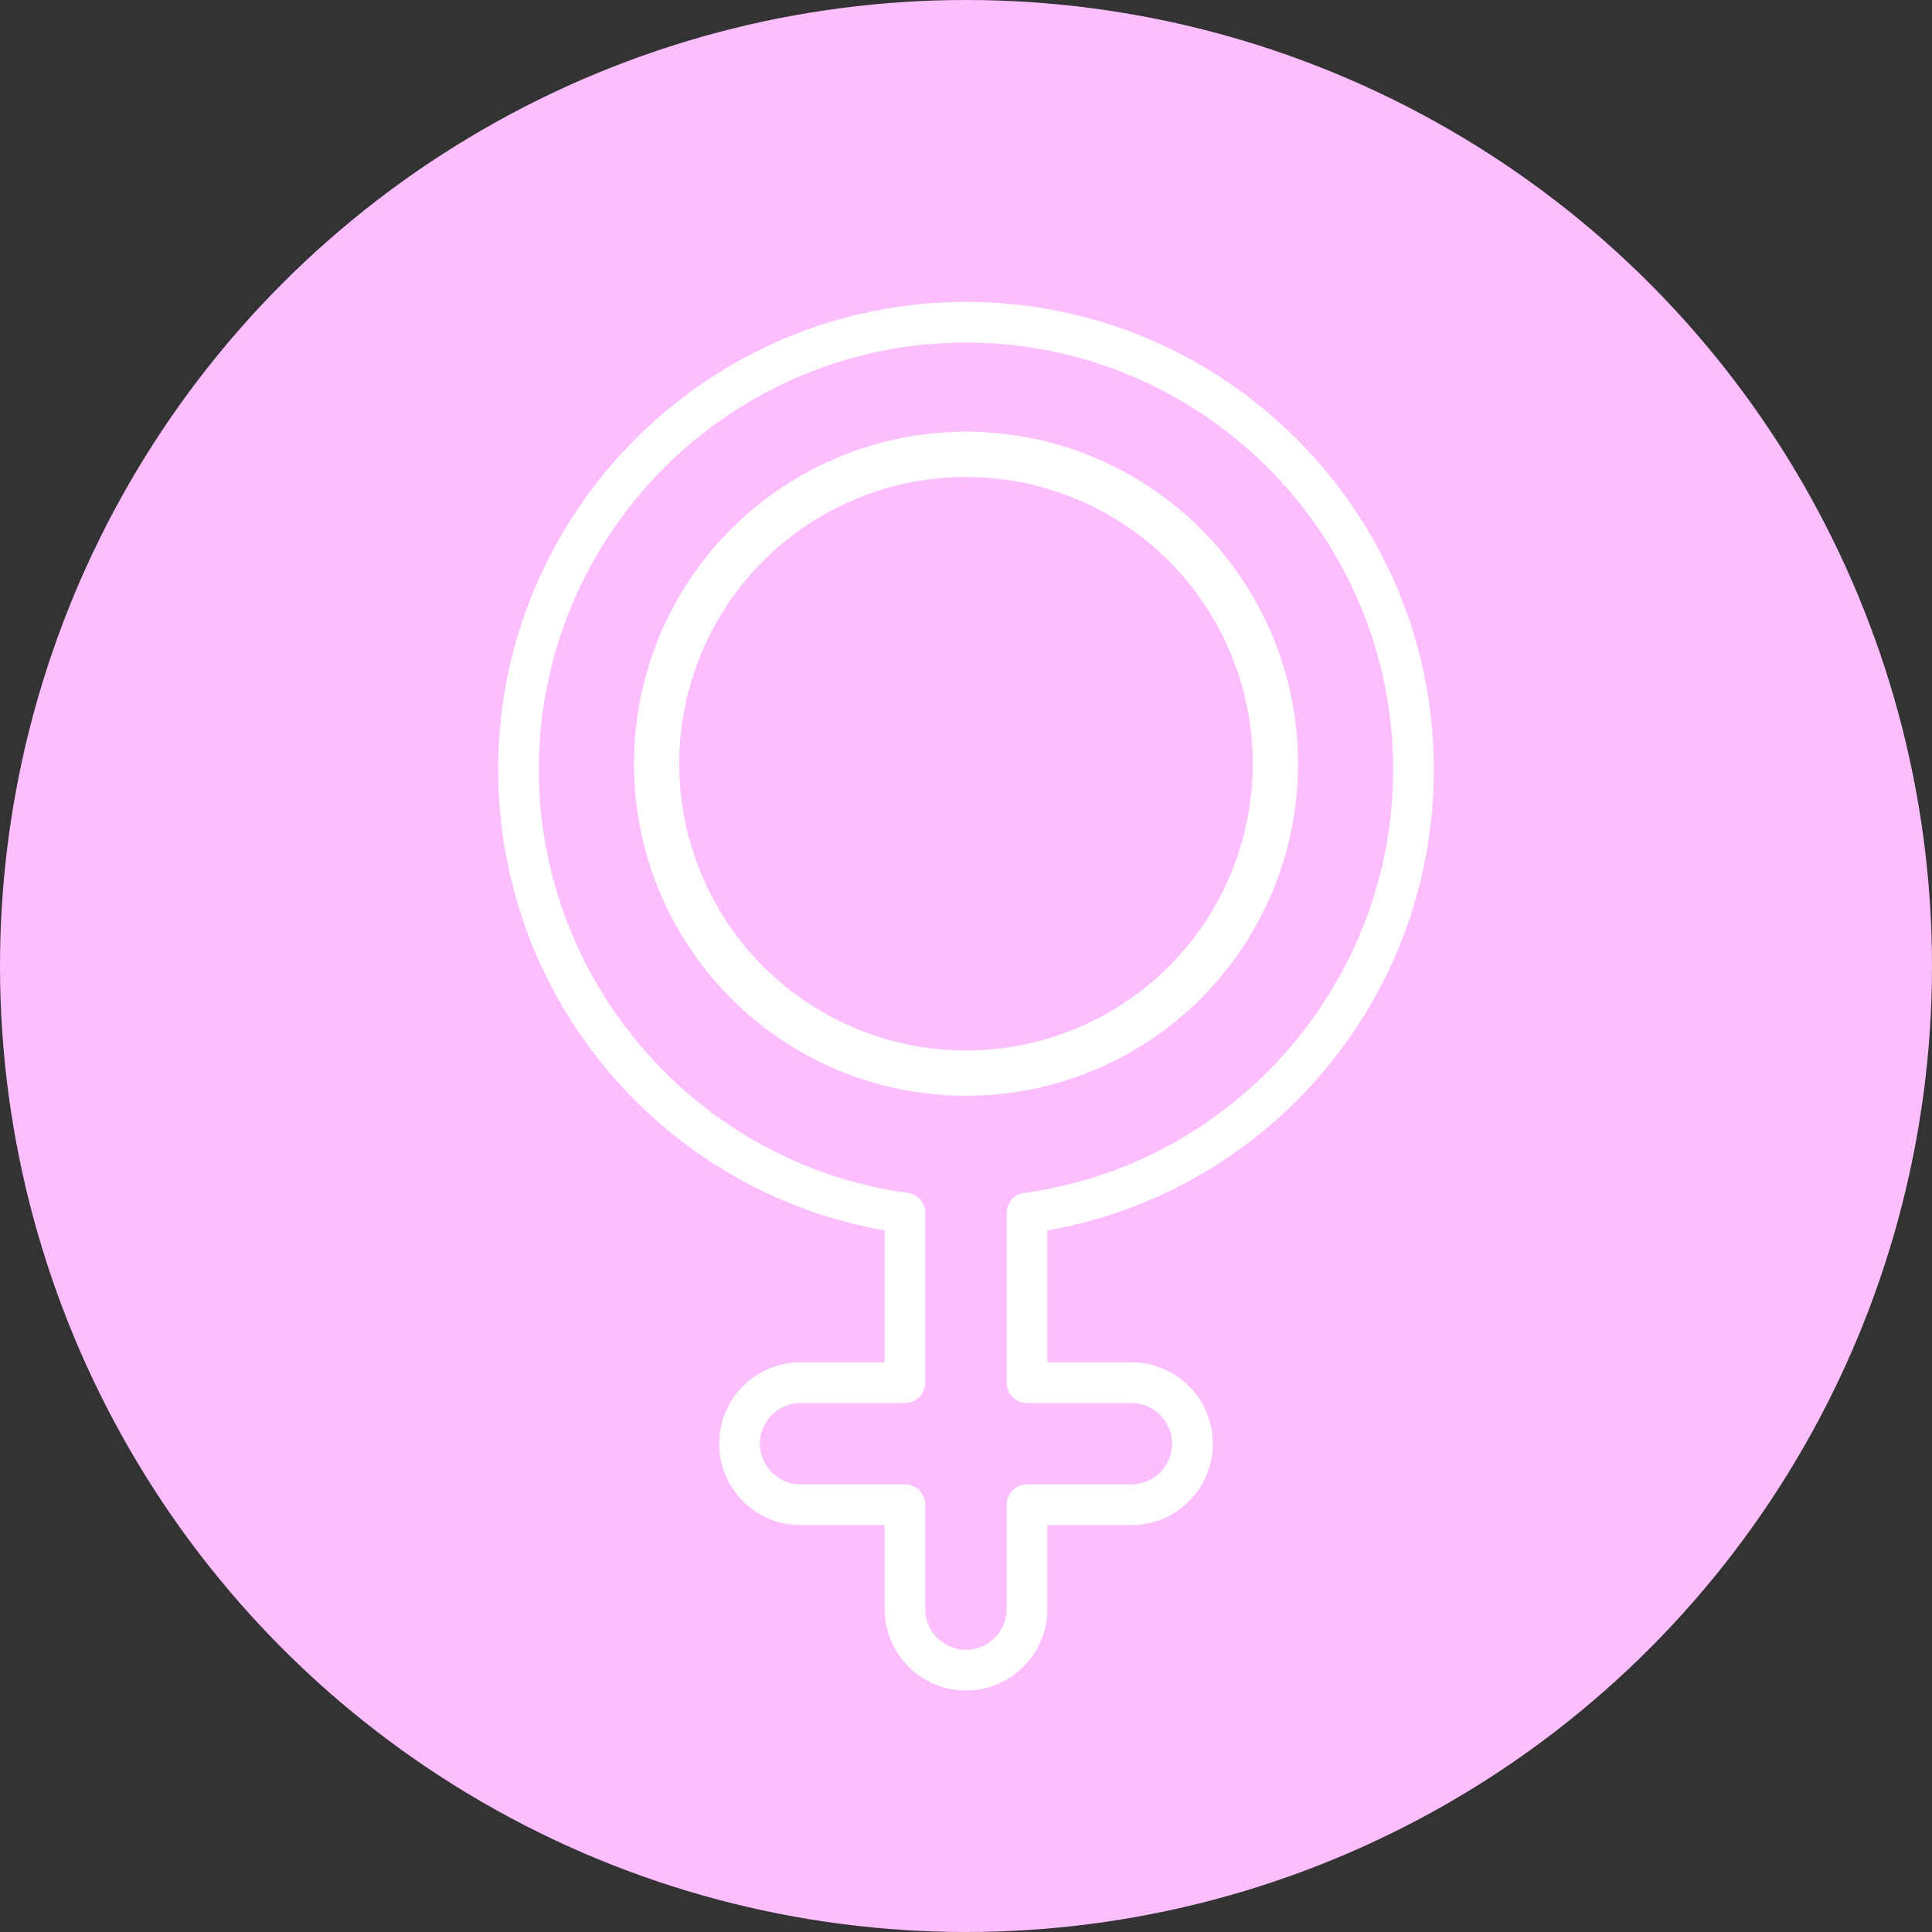
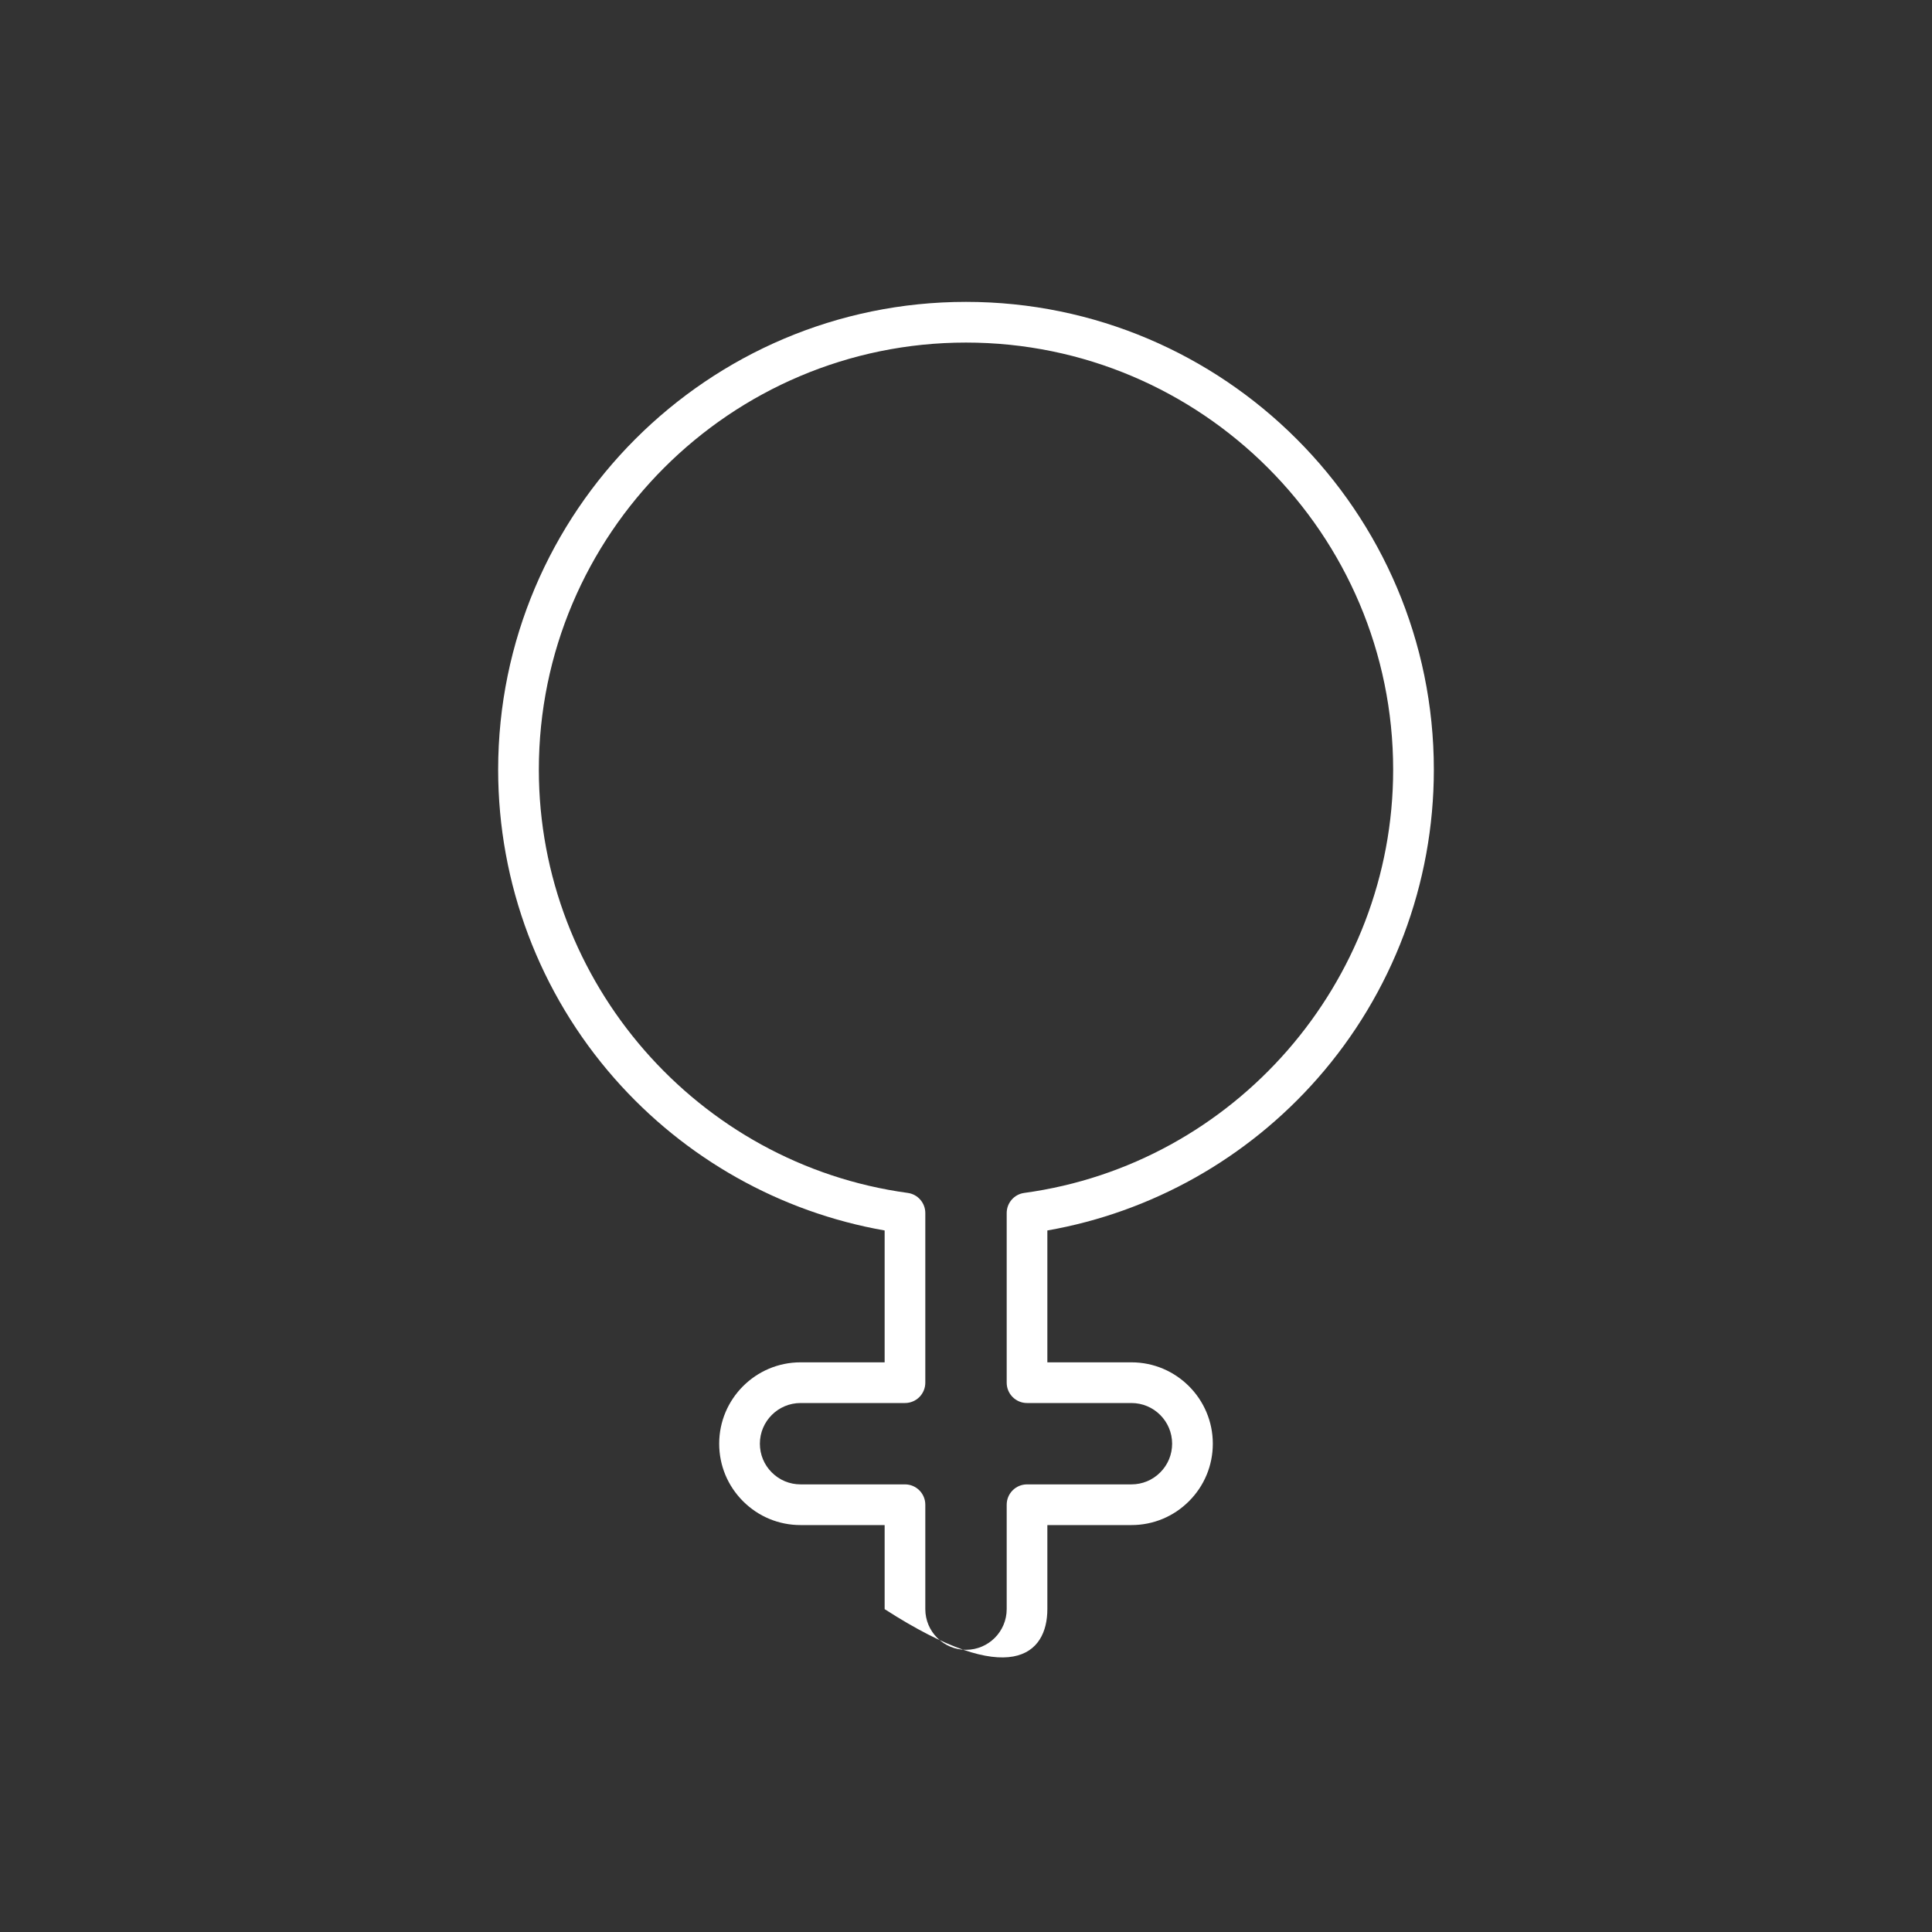
<svg xmlns="http://www.w3.org/2000/svg" width="64" height="64" viewBox="0 0 64 64" fill="none">
  <rect x="0" y="0" width="64" height="64" fill="#333333" stroke="none" />
  <g clip-path="url(#clip0_7_75)">
-     <circle cx="32" cy="32" r="32" fill="#FCBEFF" />
-     <path d="M32 10C23.454 10 16.502 16.952 16.502 25.498C16.502 29.268 17.872 32.902 20.36 35.73C22.694 38.383 25.852 40.155 29.305 40.761V45.129H26.52C25.033 45.129 23.824 46.338 23.824 47.824C23.824 48.544 24.105 49.221 24.614 49.73C25.123 50.239 25.8 50.52 26.52 50.52H29.305V53.305C29.305 54.791 30.514 56 32 56C33.486 56 34.695 54.791 34.695 53.305V50.52H37.48C38.2 50.52 38.877 50.239 39.386 49.73C39.895 49.221 40.176 48.544 40.176 47.824C40.176 46.338 38.967 45.129 37.48 45.129H34.695V40.761C38.148 40.155 41.306 38.383 43.64 35.73C46.128 32.902 47.498 29.268 47.498 25.498C47.498 16.952 40.546 10 32 10ZM33.93 39.517C33.596 39.562 33.348 39.847 33.348 40.184V45.803C33.348 46.175 33.649 46.477 34.022 46.477H37.48C38.224 46.477 38.828 47.081 38.828 47.824C38.828 48.184 38.688 48.523 38.433 48.777C38.179 49.032 37.84 49.172 37.48 49.172H34.022C33.649 49.172 33.348 49.474 33.348 49.846V53.305C33.348 54.048 32.743 54.652 32 54.652C31.257 54.652 30.652 54.048 30.652 53.305V49.846C30.652 49.474 30.351 49.172 29.979 49.172H26.52C26.16 49.172 25.821 49.032 25.567 48.777C25.312 48.523 25.172 48.184 25.172 47.824C25.172 47.081 25.776 46.477 26.52 46.477H29.979C30.351 46.477 30.652 46.175 30.652 45.803V40.184C30.652 39.847 30.403 39.562 30.07 39.517C23.103 38.567 17.85 32.54 17.85 25.498C17.85 17.695 24.197 11.348 32 11.348C39.803 11.348 46.15 17.695 46.15 25.498C46.15 32.54 40.897 38.567 33.93 39.517Z" fill="white" />
-     <circle cx="32" cy="25.3" r="10.25" stroke="white" stroke-width="1.5" />
+     <path d="M32 10C23.454 10 16.502 16.952 16.502 25.498C16.502 29.268 17.872 32.902 20.36 35.73C22.694 38.383 25.852 40.155 29.305 40.761V45.129H26.52C25.033 45.129 23.824 46.338 23.824 47.824C23.824 48.544 24.105 49.221 24.614 49.73C25.123 50.239 25.8 50.52 26.52 50.52H29.305V53.305C33.486 56 34.695 54.791 34.695 53.305V50.52H37.48C38.2 50.52 38.877 50.239 39.386 49.73C39.895 49.221 40.176 48.544 40.176 47.824C40.176 46.338 38.967 45.129 37.48 45.129H34.695V40.761C38.148 40.155 41.306 38.383 43.64 35.73C46.128 32.902 47.498 29.268 47.498 25.498C47.498 16.952 40.546 10 32 10ZM33.93 39.517C33.596 39.562 33.348 39.847 33.348 40.184V45.803C33.348 46.175 33.649 46.477 34.022 46.477H37.48C38.224 46.477 38.828 47.081 38.828 47.824C38.828 48.184 38.688 48.523 38.433 48.777C38.179 49.032 37.84 49.172 37.48 49.172H34.022C33.649 49.172 33.348 49.474 33.348 49.846V53.305C33.348 54.048 32.743 54.652 32 54.652C31.257 54.652 30.652 54.048 30.652 53.305V49.846C30.652 49.474 30.351 49.172 29.979 49.172H26.52C26.16 49.172 25.821 49.032 25.567 48.777C25.312 48.523 25.172 48.184 25.172 47.824C25.172 47.081 25.776 46.477 26.52 46.477H29.979C30.351 46.477 30.652 46.175 30.652 45.803V40.184C30.652 39.847 30.403 39.562 30.07 39.517C23.103 38.567 17.85 32.54 17.85 25.498C17.85 17.695 24.197 11.348 32 11.348C39.803 11.348 46.15 17.695 46.15 25.498C46.15 32.54 40.897 38.567 33.93 39.517Z" fill="white" />
  </g>
  <defs>
    <clipPath id="clip0_7_75">
      <rect width="64" height="64" fill="white" />
    </clipPath>
  </defs>
</svg>